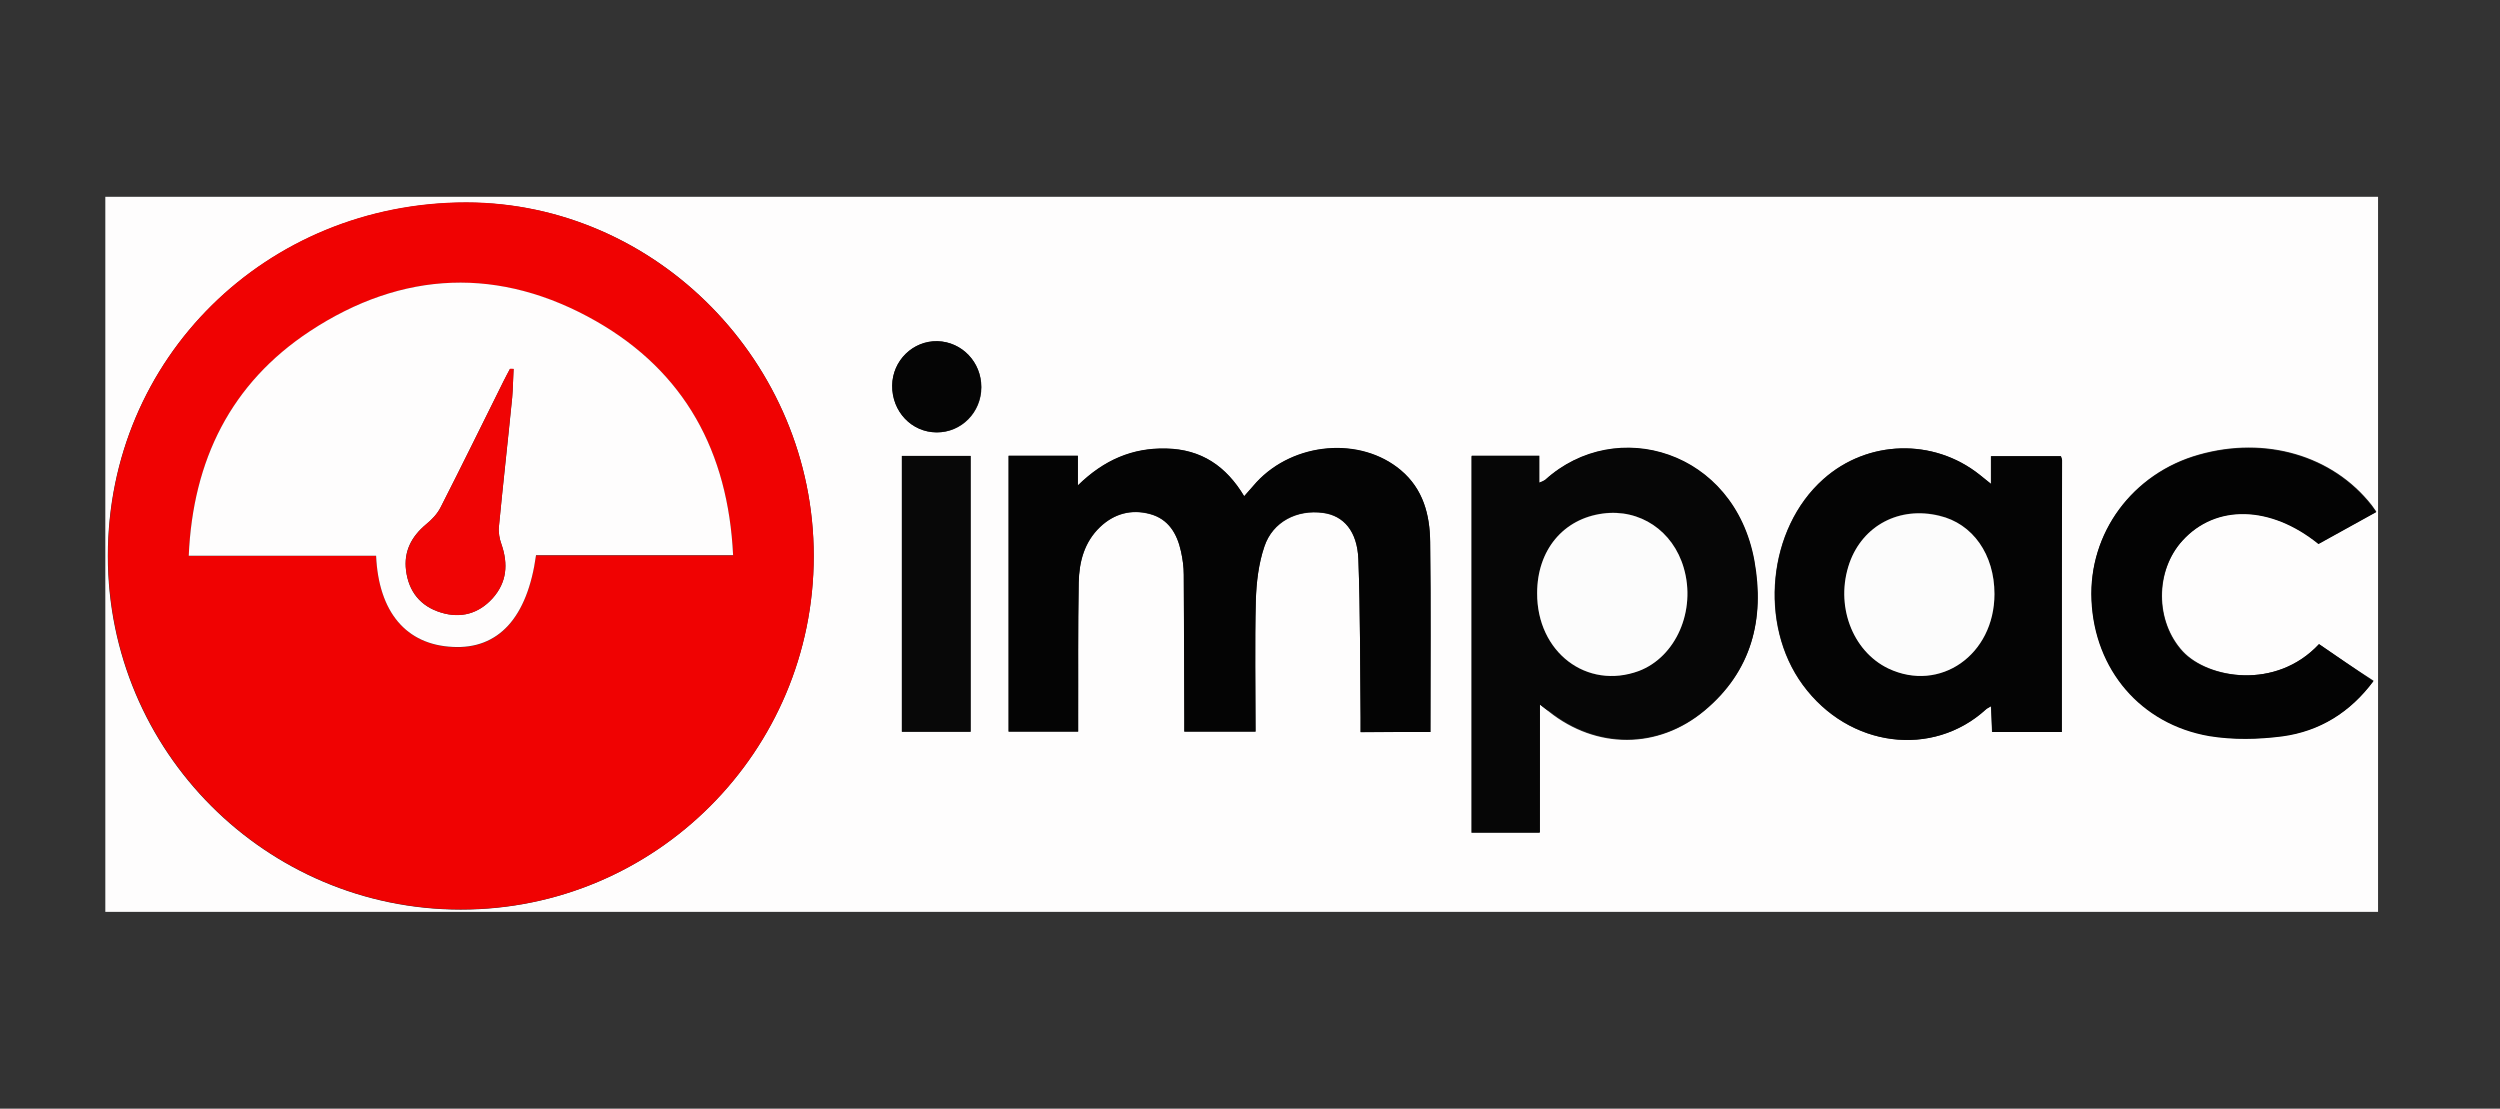
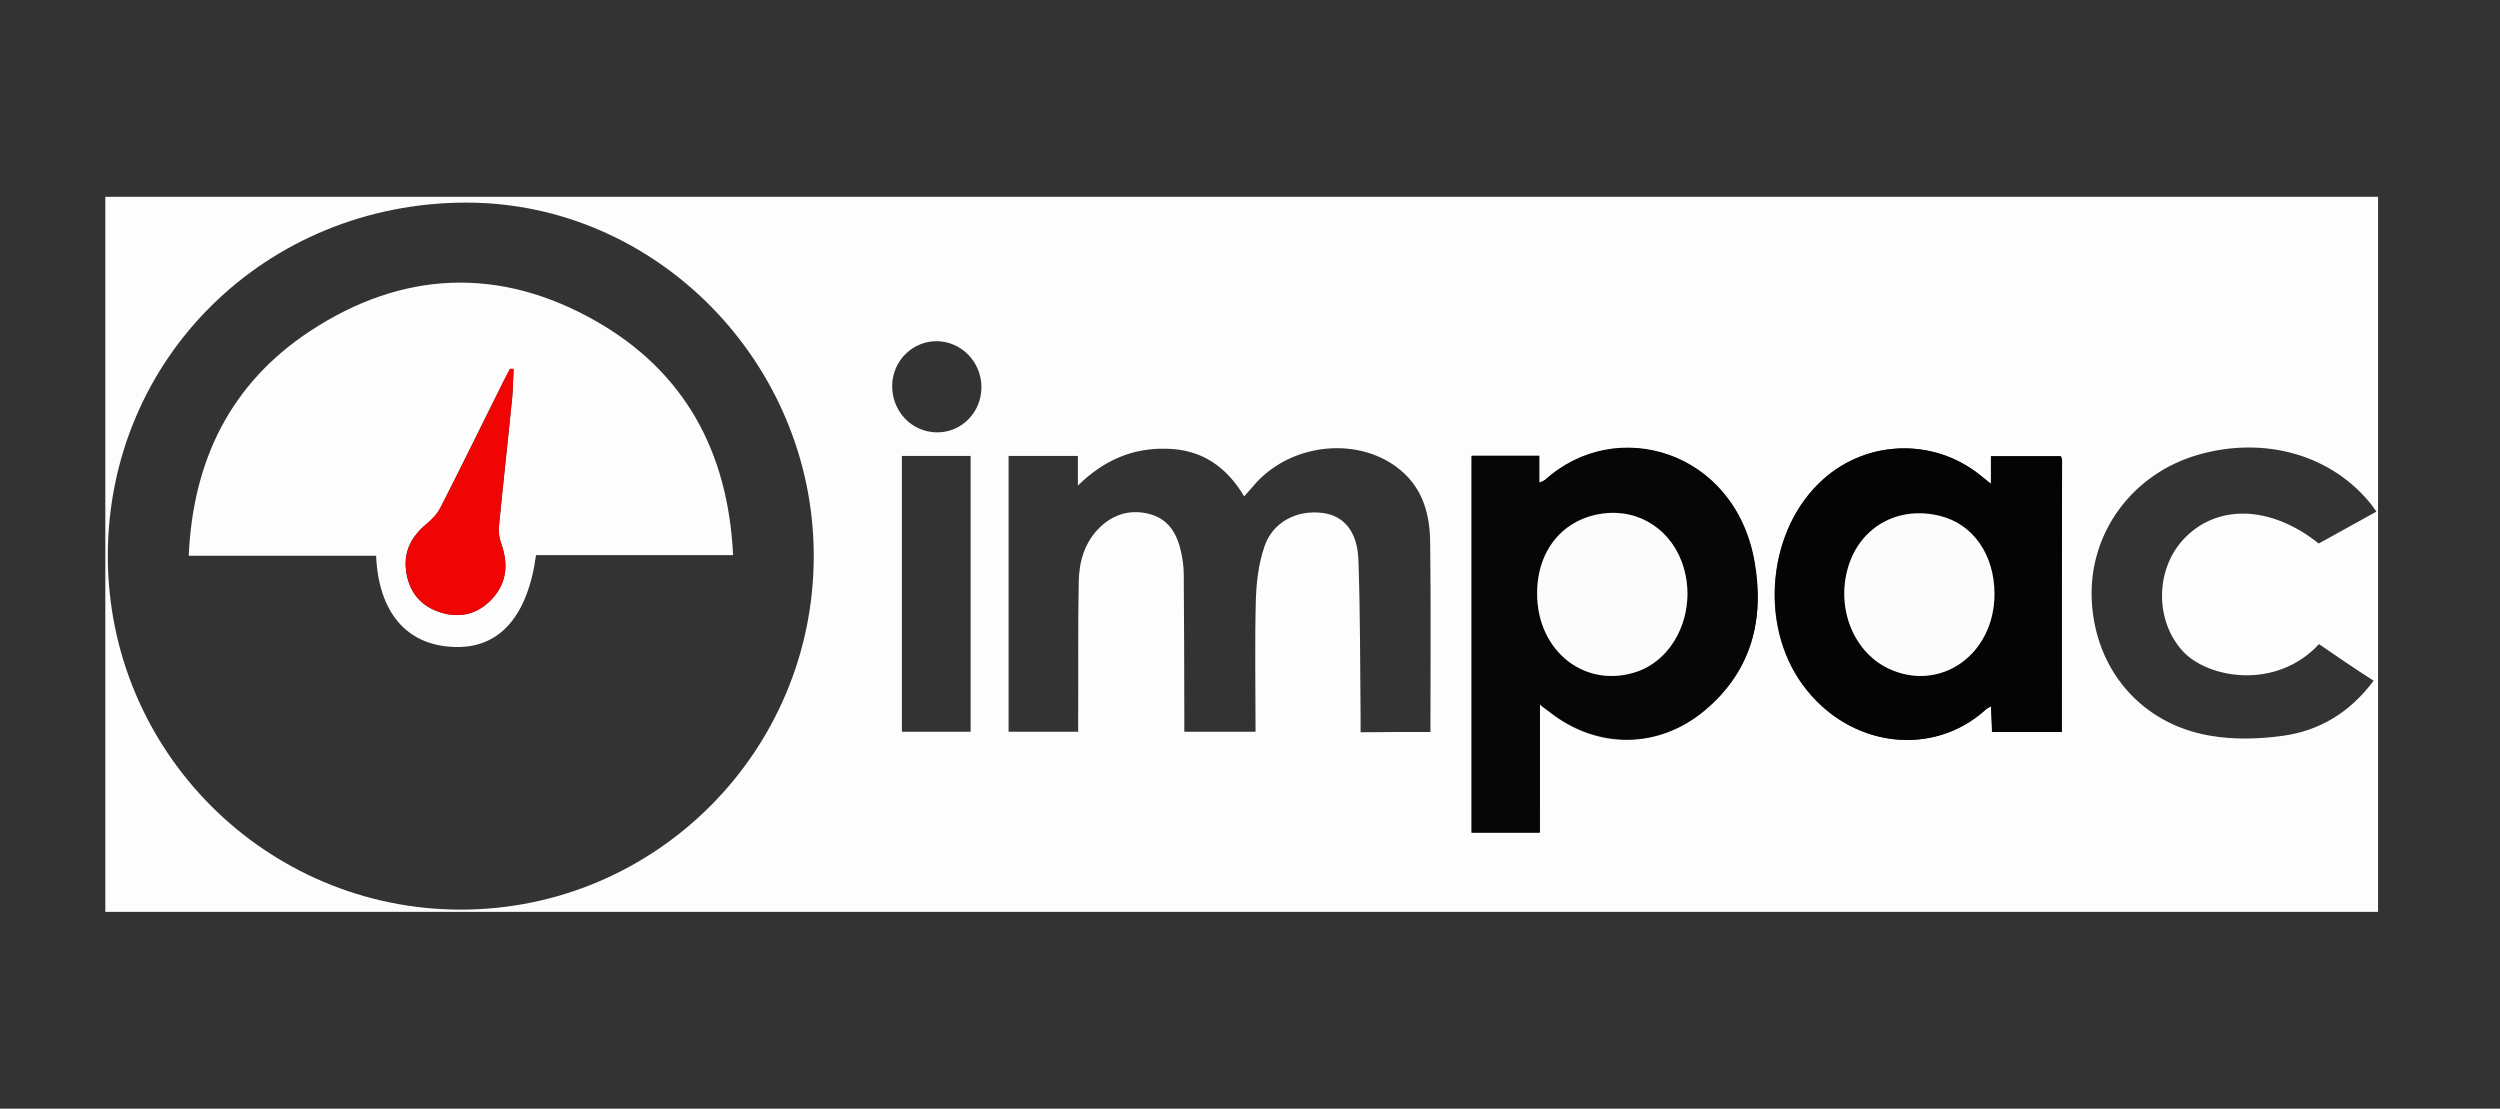
<svg xmlns="http://www.w3.org/2000/svg" version="1.1" id="Layer_1" x="0px" y="0px" viewBox="0 0 902 400" style="enable-background:new 0 0 902 400;" xml:space="preserve">
  <rect x="0" y="0" width="902" height="400" fill="#333333" stroke="none" />
  <style type="text/css"> .st0{fill:#FEFDFD;} .st1{fill:#F00202;} .st2{fill:#040404;} .st3{fill:#060606;} .st4{fill:#030303;} .st5{fill:#080808;} .st6{fill:#050505;} .st7{fill:#FCFCFC;} .st8{fill:#F00404;} </style>
  <g>
    <g>
      <path class="st0" d="M38,329c0-85.9,0-171.9,0-258c273.3,0,546.6,0,820,0c0,85.9,0,171.9,0,258C584.8,329,311.4,329,38,329z M293.6,200.6c0-69.7-56.8-127.5-125.3-127.5C96,73.1,38.9,129.3,38.9,200.6c0,70.5,57,127.5,127.3,127.6 C236.5,328.2,293.6,271.1,293.6,200.6z M516.1,264.1c0-23.2,0.2-45.9-0.1-68.5c-0.1-9.8-2.5-19.1-10.6-25.9 c-14.5-12.2-38.6-10.2-52.1,4.4c-1.4,1.6-2.8,3.2-4.4,5c-6.5-10.9-15.5-17-28.1-17.2c-12.2-0.3-22.5,4.1-31.9,13.3 c0-4.3,0-7.4,0-10.7c-8.5,0-16.6,0-25,0c0,33.2,0,66.3,0,99.5c8.4,0,16.6,0,25.1,0c0-1.8,0-3.3,0-4.8c0.1-16.3-0.1-32.7,0.2-49 c0.1-7.4,2-14.5,7.7-20c5.1-4.9,11.3-6.5,18-4.7c6.7,1.8,9.8,7.1,11.2,13.5c0.6,2.7,1,5.6,1,8.4c0.1,17.2,0.2,34.3,0.2,51.5 c0,1.8,0,3.5,0,5.1c8.9,0,17.2,0,25.7,0c0-16-0.3-31.7,0.1-47.3c0.2-6.6,1-13.4,3.1-19.5c3-8.9,11.8-13.4,21.2-12.1 c7.4,1,12.3,6.6,12.7,16.7c0.7,19,0.6,38,0.8,57c0,1.8,0,3.5,0,5.4C499.6,264.1,507.7,264.1,516.1,264.1z M555.6,254.2 c1.8,1.4,2.6,2,3.3,2.6c17.1,13.6,39.3,13.6,56-0.3c17.1-14.2,21.8-33,18-54c-7.2-39.9-49.8-52.5-75.5-29.2c-0.4,0.3-1,0.5-2.1,1 c0-3.7,0-6.8,0-9.7c-8.5,0-16.4,0-24.4,0c0,45.5,0,90.7,0,135.9c8.3,0,16.3,0,24.6,0C555.6,285.2,555.6,270.2,555.6,254.2z M743.9,264.1c0-33.1,0-65.6,0-98c0-0.5-0.2-0.9-0.4-1.5c-8.3,0-16.5,0-25.2,0c0,3.4,0,6.4,0,10c-1.8-1.5-2.9-2.4-4.1-3.3 c-16.7-13.3-40.5-12.6-56.4,1.6c-20.1,17.9-23.4,52.4-7.4,74.2c16.7,22.8,46.9,26.3,66,8.9c0.4-0.4,1-0.6,1.9-1.2 c0.2,3.4,0.3,6.3,0.4,9.3C727.2,264.1,735.3,264.1,743.9,264.1z M836.7,232.4c-15.5,16.7-40,12.4-49.1,2.6 c-10-10.8-10.1-29.1,0-40.2c12-13.1,31.6-12.6,49,1.3c6.8-3.8,13.7-7.6,20.8-11.5c-0.7-1-1.2-1.7-1.7-2.4 c-14.1-17.9-38.3-25-62.3-18.2c-23.9,6.7-39.8,28.2-38.7,52.4c1.1,25,17.7,44.7,42.5,49c8.5,1.5,17.6,1.3,26.3,0.1 c13.5-1.8,24.5-8.6,32.9-19.9C849.5,241.2,843.1,236.8,836.7,232.4z M325.4,264c8.5,0,16.7,0,24.8,0c0-33.4,0-66.5,0-99.5 c-8.4,0-16.5,0-24.8,0C325.4,197.6,325.4,230.6,325.4,264z M321.9,139.1c-0.1,9.3,7,16.8,16.1,16.9c8.9,0.1,16.1-7.2,16.1-16.3 c0-9-7-16.3-15.8-16.6C329.4,122.9,322,130.1,321.9,139.1z" />
-       <path class="st1" d="M293.6,200.6c0,70.4-57,127.6-127.3,127.5c-70.3,0-127.3-57.1-127.3-127.6c0-71.3,57-127.5,129.3-127.5 C236.8,73.2,293.6,130.9,293.6,200.6z M135.7,200.5c0.9,20.4,10.9,32.1,27.6,33c16.5,0.9,27-10.5,30.1-33.1c23.5,0,47,0,71.1,0 c-1.8-37.3-17.4-66.2-49.4-84.4c-34.7-19.8-70-18.5-103.3,3.6c-28.5,18.8-42.2,46.4-43.7,81C90.9,200.5,113.1,200.5,135.7,200.5z" />
-       <path class="st2" d="M516.1,264.1c-8.4,0-16.5,0-25.2,0c0-1.9,0-3.6,0-5.4c-0.2-19-0.1-38-0.8-57c-0.4-10.1-5.3-15.7-12.7-16.7 c-9.4-1.3-18.2,3.1-21.2,12.1c-2.1,6.2-2.9,13-3.1,19.5c-0.4,15.6-0.1,31.3-0.1,47.3c-8.5,0-16.7,0-25.7,0c0-1.6,0-3.4,0-5.1 c-0.1-17.2-0.1-34.3-0.2-51.5c0-2.8-0.4-5.7-1-8.4c-1.4-6.4-4.5-11.7-11.2-13.5c-6.7-1.8-12.9-0.1-18,4.7 c-5.7,5.4-7.5,12.5-7.7,20c-0.3,16.3-0.2,32.7-0.2,49c0,1.5,0,3,0,4.8c-8.5,0-16.7,0-25.1,0c0-33.2,0-66.3,0-99.5 c8.4,0,16.5,0,25,0c0,3.3,0,6.4,0,10.7c9.4-9.2,19.7-13.6,31.9-13.3c12.7,0.3,21.6,6.4,28.1,17.2c1.6-1.8,3-3.4,4.4-5 c13.5-14.6,37.6-16.6,52.1-4.4c8.1,6.8,10.5,16.1,10.6,25.9C516.3,218.2,516.1,240.9,516.1,264.1z" />
      <path class="st3" d="M555.6,254.2c0,16,0,30.9,0,46.1c-8.4,0-16.3,0-24.6,0c0-45.2,0-90.4,0-135.9c8,0,15.9,0,24.4,0 c0,3,0,6,0,9.7c1.2-0.5,1.7-0.7,2.1-1c25.6-23.2,68.3-10.6,75.5,29.2c3.8,21-1,39.8-18,54c-16.7,13.9-38.9,13.9-56,0.3 C558.1,256.2,557.4,255.6,555.6,254.2z M554.6,214c-0.1,21.4,17.9,35.1,36.7,28c13.4-5,20.7-21.7,16.2-37.2 c-3.9-13.3-15.8-21.3-29.2-19.6C564,187.1,554.6,198.5,554.6,214z" />
      <path class="st2" d="M743.9,264.1c-8.6,0-16.7,0-25.1,0c-0.1-3-0.3-5.9-0.4-9.3c-0.9,0.5-1.5,0.8-1.9,1.2 c-19.1,17.4-49.3,13.9-66-8.9c-16-21.9-12.7-56.3,7.4-74.2c15.9-14.2,39.7-14.9,56.4-1.6c1.1,0.9,2.3,1.9,4.1,3.3 c0-3.6,0-6.6,0-10c8.8,0,17,0,25.2,0c0.2,0.6,0.4,1,0.4,1.5C743.9,198.5,743.9,231,743.9,264.1z M719.6,214.3 c0-14.2-7.8-25.3-19.8-28.3c-14.4-3.5-27.7,3.5-32.4,17c-5.3,15.1,0.9,31.9,14,38.1C699.9,250,719.6,236.3,719.6,214.3z" />
-       <path class="st4" d="M836.7,232.4c6.4,4.4,12.8,8.8,19.6,13.4c-8.3,11.2-19.4,18.1-32.9,19.9c-8.6,1.1-17.7,1.3-26.3-0.1 c-24.8-4.3-41.4-24-42.5-49c-1.1-24.2,14.8-45.7,38.7-52.4c24.1-6.8,48.3,0.3,62.3,18.2c0.5,0.6,1,1.3,1.7,2.4 c-7.1,3.9-14,7.7-20.8,11.5c-17.3-14-37-14.4-49-1.3c-10.2,11-10,29.3,0,40.2C796.6,244.8,821.1,249.1,836.7,232.4z" />
-       <path class="st5" d="M325.4,264c0-33.4,0-66.3,0-99.5c8.3,0,16.4,0,24.8,0c0,33,0,66.1,0,99.5C342.1,264,333.9,264,325.4,264z" />
-       <path class="st6" d="M321.9,139.1c0.1-9,7.5-16.2,16.3-16c8.9,0.2,15.9,7.6,15.8,16.6c0,9-7.2,16.3-16.1,16.3 C328.9,156,321.8,148.5,321.9,139.1z" />
      <path class="st0" d="M135.7,200.5c-22.5,0-44.8,0-67.6,0c1.5-34.5,15.2-62.2,43.7-81c33.4-22,68.6-23.4,103.3-3.6 c32,18.3,47.6,47.1,49.4,84.4c-24.1,0-47.6,0-71.1,0c-3.1,22.6-13.6,34-30.1,33.1C146.6,232.6,136.6,220.9,135.7,200.5z M185.3,133.1c-0.4,0-0.9,0-1.3,0c-0.8,1.5-1.5,2.9-2.3,4.4c-7.6,15.2-15,30.4-22.7,45.5c-1.2,2.4-3.2,4.5-5.3,6.2 c-5.3,4.4-8.1,9.8-7.2,16.6c0.9,7.6,5.2,13,12.6,15.2c7.1,2.2,13.6,0.4,18.6-5.1c5.2-5.8,5.7-12.4,3.2-19.6 c-0.7-1.9-1.1-4.2-0.9-6.2c1.5-15.6,3.3-31.1,4.8-46.7C185.1,140,185.1,136.5,185.3,133.1z" />
      <path class="st7" d="M554.6,214c0-15.5,9.4-26.8,23.7-28.7c13.4-1.8,25.3,6.2,29.2,19.6c4.5,15.4-2.8,32.1-16.2,37.2 C572.5,249,554.5,235.3,554.6,214z" />
      <path class="st7" d="M719.6,214.3c0,22-19.7,35.7-38.3,26.9c-13.1-6.3-19.3-23-14-38.1c4.8-13.5,18-20.5,32.4-17 C711.8,188.9,719.6,200.1,719.6,214.3z" />
      <path class="st8" d="M185.3,133.1c-0.2,3.4-0.2,6.9-0.5,10.3c-1.6,15.6-3.3,31.1-4.8,46.7c-0.2,2,0.2,4.2,0.9,6.2 c2.5,7.2,2,13.8-3.2,19.6c-5.1,5.6-11.5,7.3-18.6,5.1c-7.4-2.3-11.6-7.6-12.6-15.2c-0.8-6.8,2-12.2,7.2-16.6 c2.1-1.7,4.1-3.8,5.3-6.2c7.7-15.1,15.2-30.3,22.7-45.5c0.7-1.5,1.5-2.9,2.3-4.4C184.4,133,184.8,133.1,185.3,133.1z" />
    </g>
  </g>
</svg>